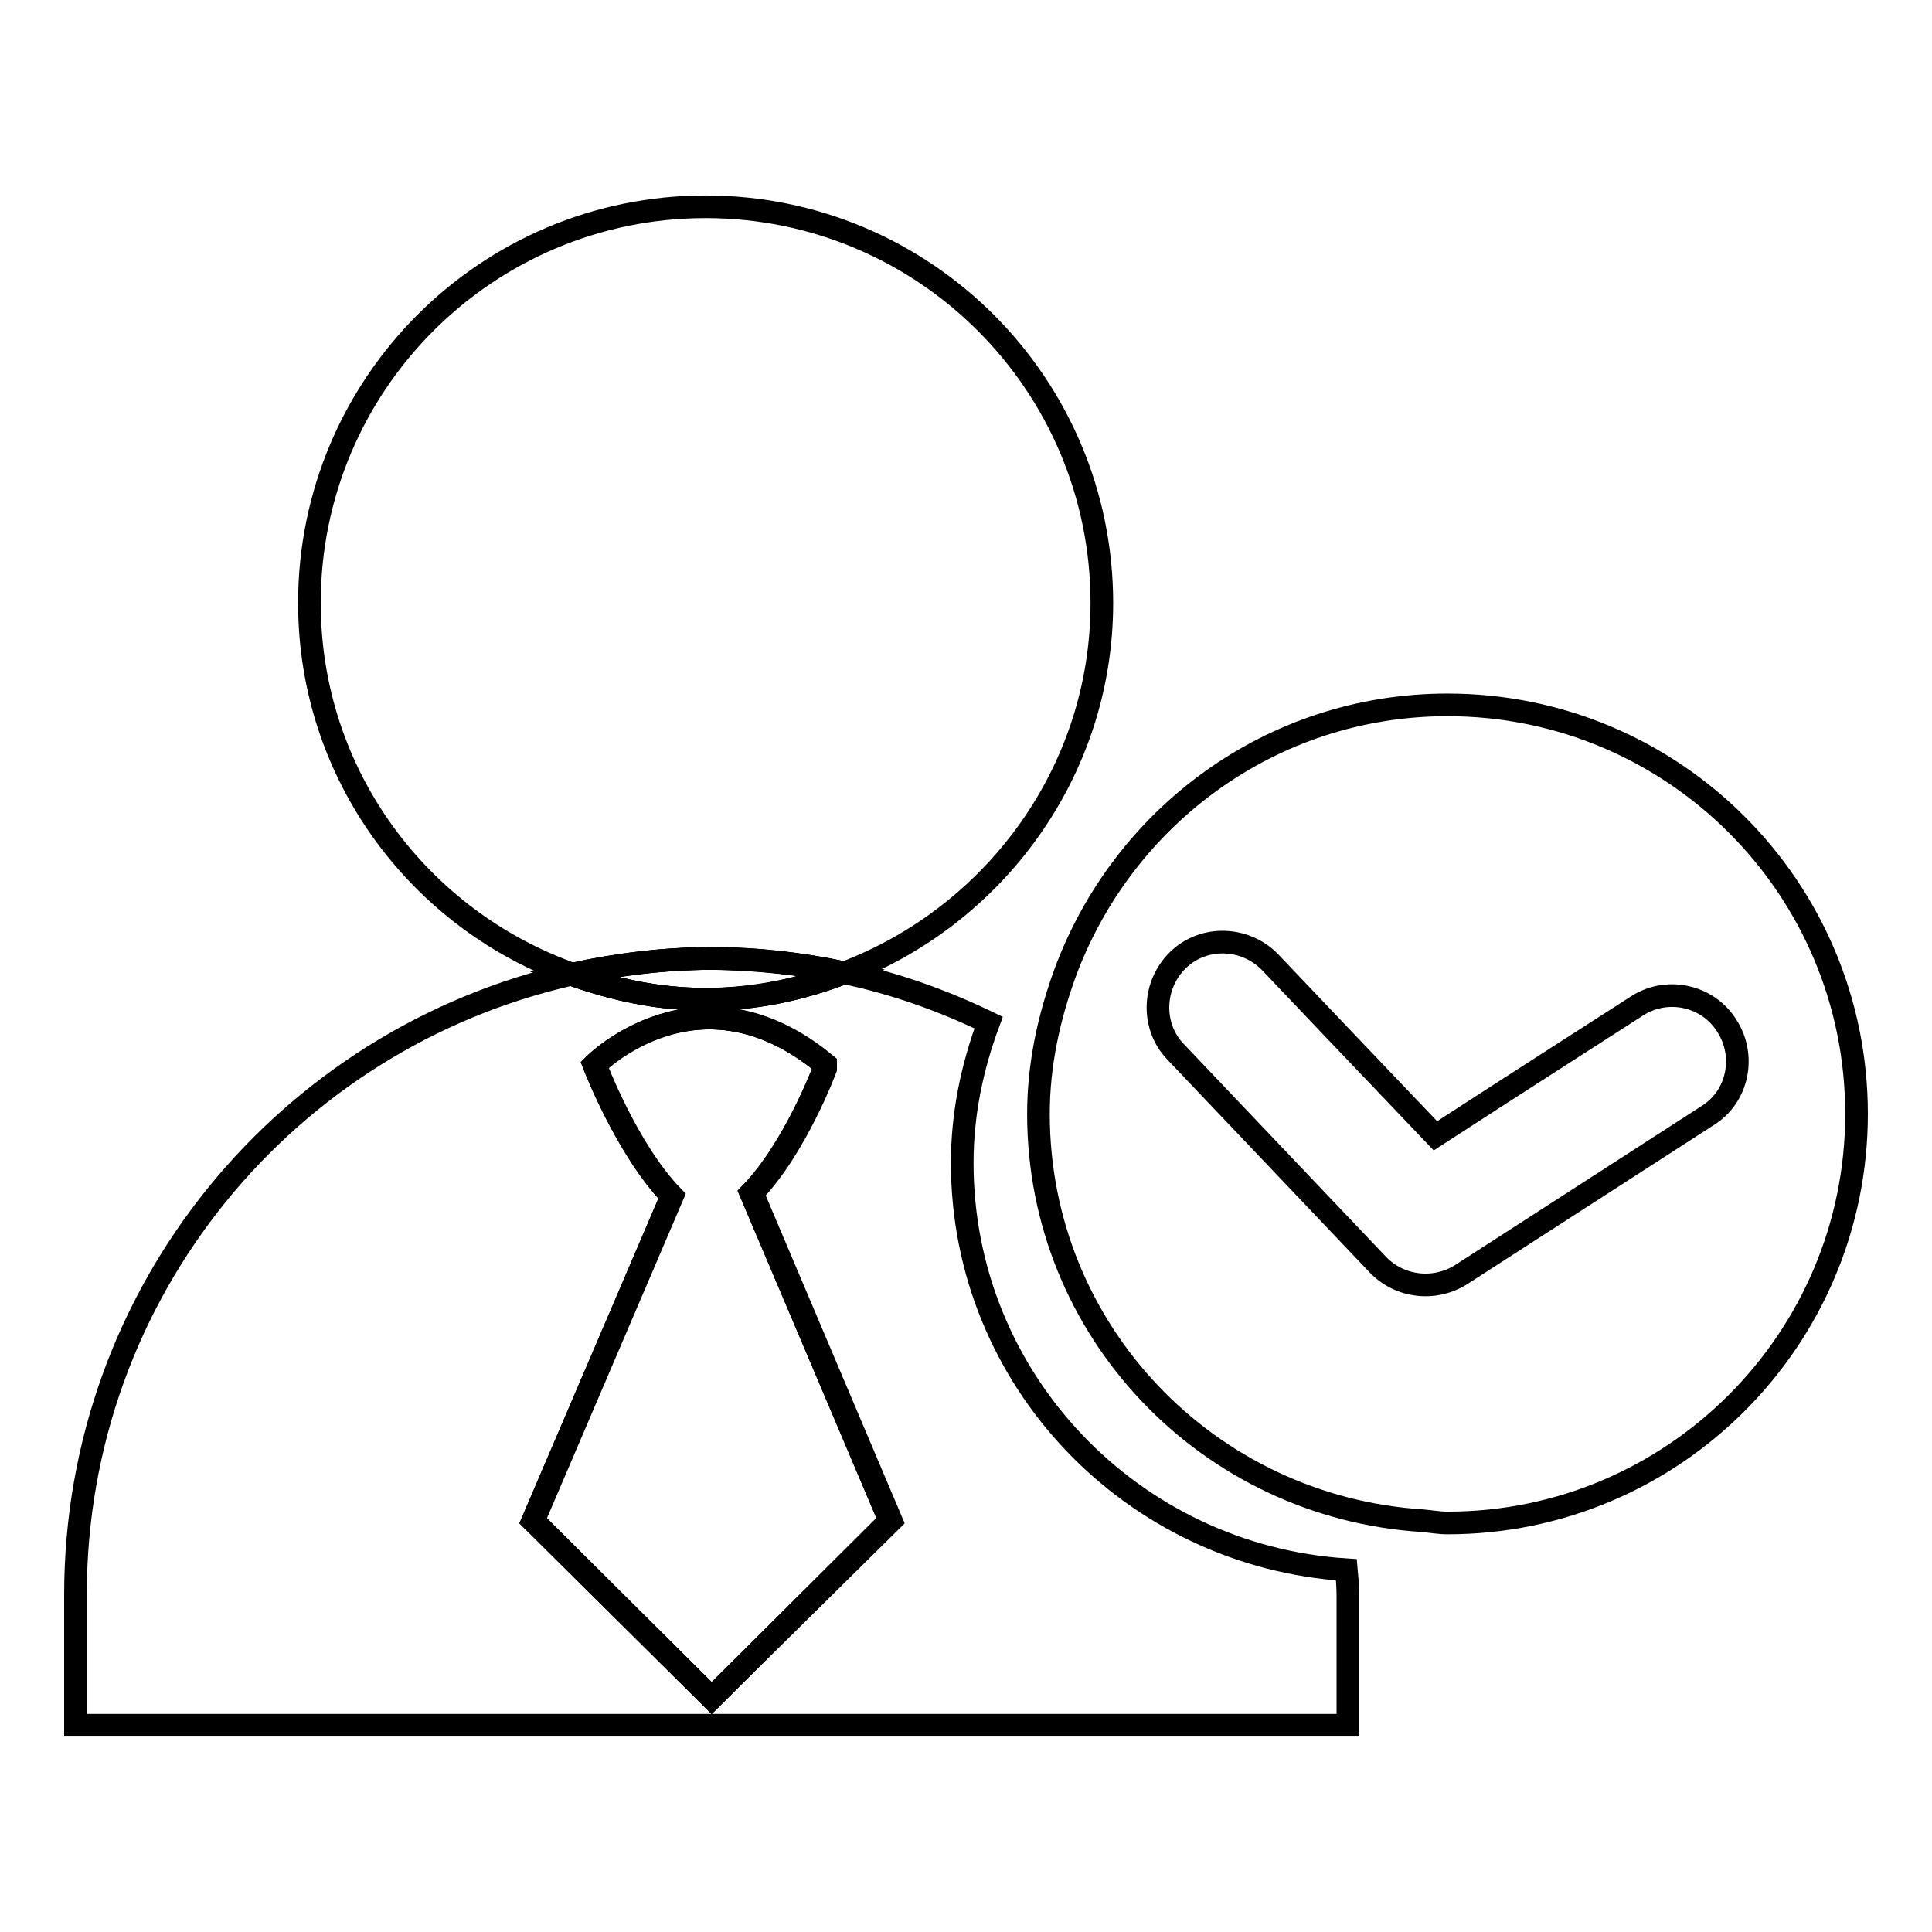
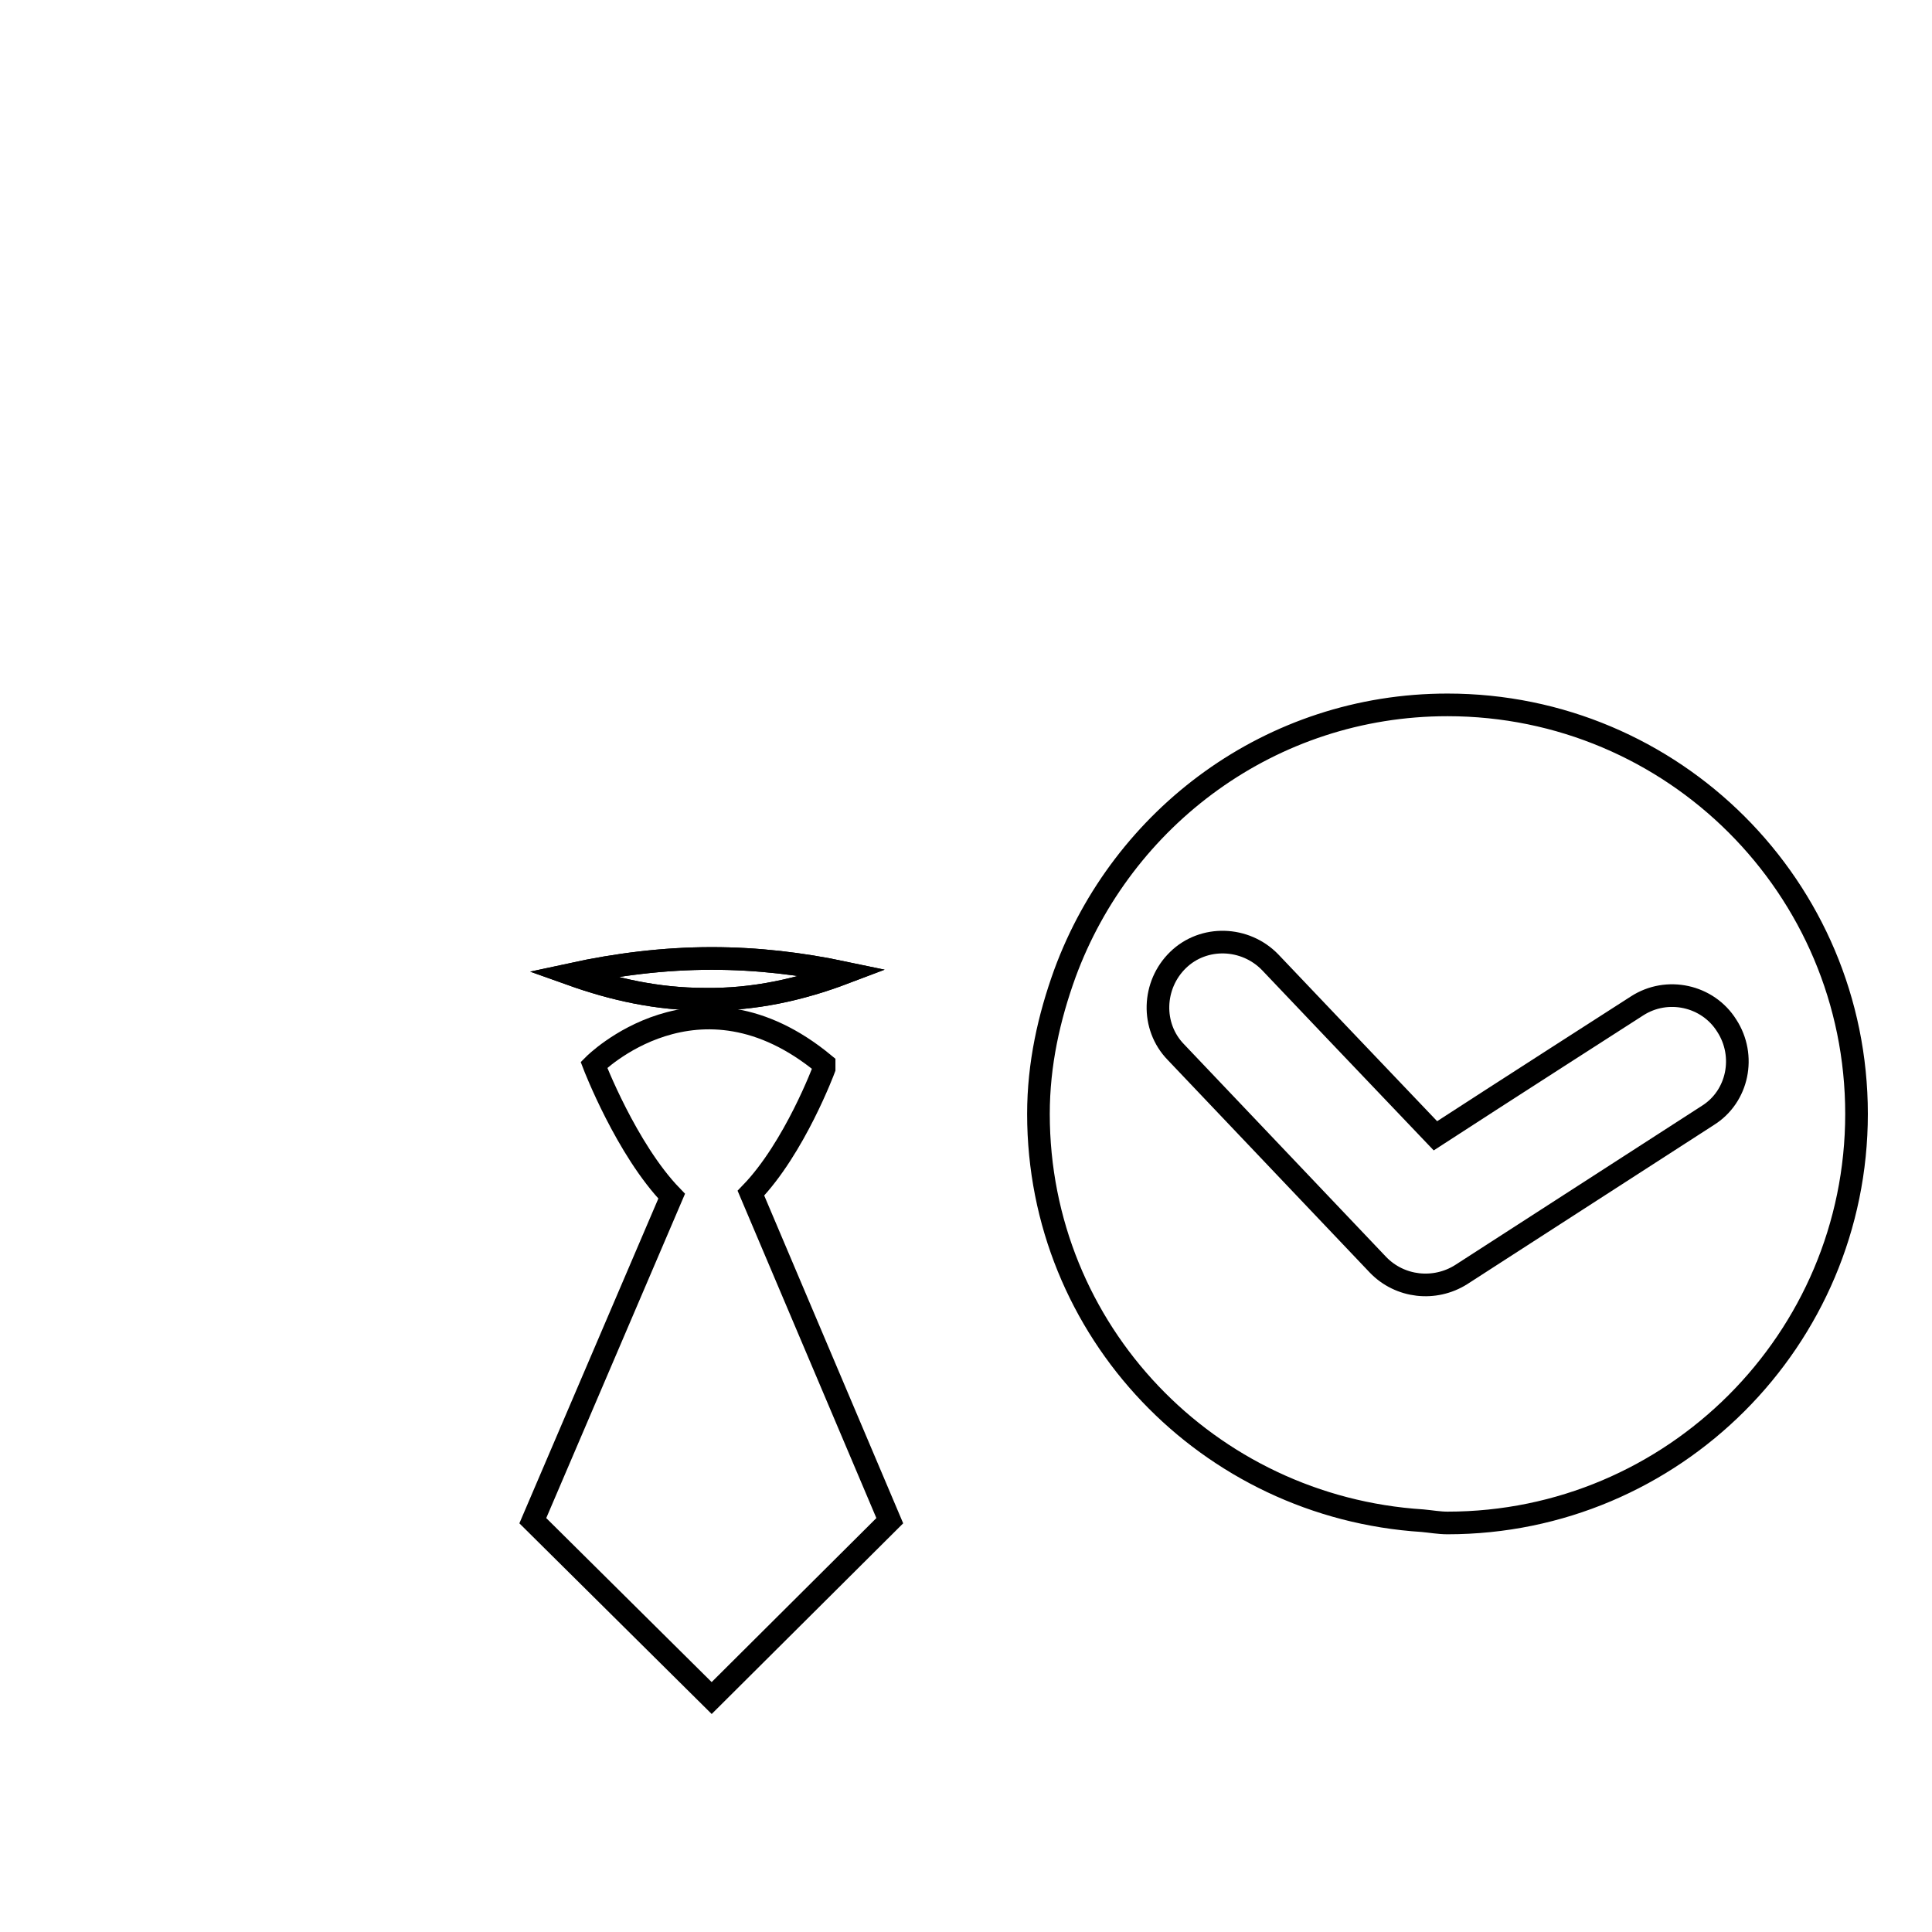
<svg xmlns="http://www.w3.org/2000/svg" version="1.1" x="0px" y="0px" viewBox="0 0 256 256" enable-background="new 0 0 256 256" xml:space="preserve">
  <g>
    <g>
-       <path stroke-width="3" fill-opacity="0" stroke="#000000" d="M109.2,141.6l0-0.6c-16.7-13.8-30.5,0.1-30.5,0.1S83,152.3,89,158.5l-18.4,43L94.3,225l23.6-23.5l-18.4-43.4C105.3,152.1,109.2,141.6,109.2,141.6z" />
      <path stroke-width="3" fill-opacity="0" stroke="#000000" d="M111.9,128.9c-5.7-1.2-11.5-1.9-17.6-1.9c-6.4,0-12.6,0.8-18.6,2.1c5.6,2,11.4,3.3,17.7,3.3C99.9,132.5,106.1,131.1,111.9,128.9z" />
      <path stroke-width="3" fill-opacity="0" stroke="#000000" d="M109.2,141.6l0-0.6c-16.7-13.8-30.5,0.1-30.5,0.1S83,152.3,89,158.5l-18.4,43L94.3,225l23.6-23.5l-18.4-43.4C105.3,152.1,109.2,141.6,109.2,141.6z" />
-       <path stroke-width="3" fill-opacity="0" stroke="#000000" d="M111.9,128.9c19.8-7.5,34.1-26.6,34.1-49c0-29-23.5-52.5-52.5-52.5c-29,0-52.5,23.5-52.5,52.5c0,22.8,14.6,42,34.9,49.2c6-1.3,12.2-2.1,18.6-2.1C100.3,127.1,106.2,127.7,111.9,128.9z" />
-       <path stroke-width="3" fill-opacity="0" stroke="#000000" d="M178.4,208c-28.3-1.8-50.9-25.1-50.9-53.9c0-6.5,1.3-12.7,3.5-18.6c-6-2.9-12.4-5.2-19.1-6.6c-5.8,2.2-12,3.5-18.5,3.5c-6.2,0-12.1-1.3-17.7-3.3c-37.6,8.5-65.7,42-65.7,82.2v17.3h168.6v-17.3C178.6,210.2,178.5,209.1,178.4,208z M94.3,225l-23.6-23.5l18.4-43c-6-6.2-10.2-17.4-10.2-17.4s13.8-13.9,30.5-0.1l0,0.6c0,0-3.9,10.5-9.7,16.5l18.4,43.4L94.3,225z" />
      <path stroke-width="3" fill-opacity="0" stroke="#000000" d="M111.9,128.9c-5.7-1.2-11.5-1.9-17.6-1.9c-6.4,0-12.6,0.8-18.6,2.1c5.6,2,11.4,3.3,17.7,3.3C99.9,132.5,106.1,131.1,111.9,128.9z" />
      <path stroke-width="3" fill-opacity="0" stroke="#000000" d="M191.8,93.4c-23.4,0-43.1,14.9-50.7,35.6c-2.1,5.8-3.5,12-3.5,18.6c0,28.8,22.5,52.1,50.9,53.9c1.1,0.1,2.2,0.3,3.3,0.3c29.9,0,54.2-24.3,54.2-54.2C246,117.6,221.7,93.4,191.8,93.4z M226.3,147.8l-32.7,21.1c-3.5,2.2-8.1,1.7-11-1.3l-26.8-28.2c-3.3-3.4-3.1-8.9,0.3-12.2c3.4-3.3,8.9-3.1,12.2,0.3c0,0,15.3,16.1,21.9,23c8-5.2,26.7-17.2,26.7-17.2c4-2.6,9.4-1.4,11.9,2.6C231.4,139.9,230.3,145.3,226.3,147.8z" />
    </g>
  </g>
</svg>